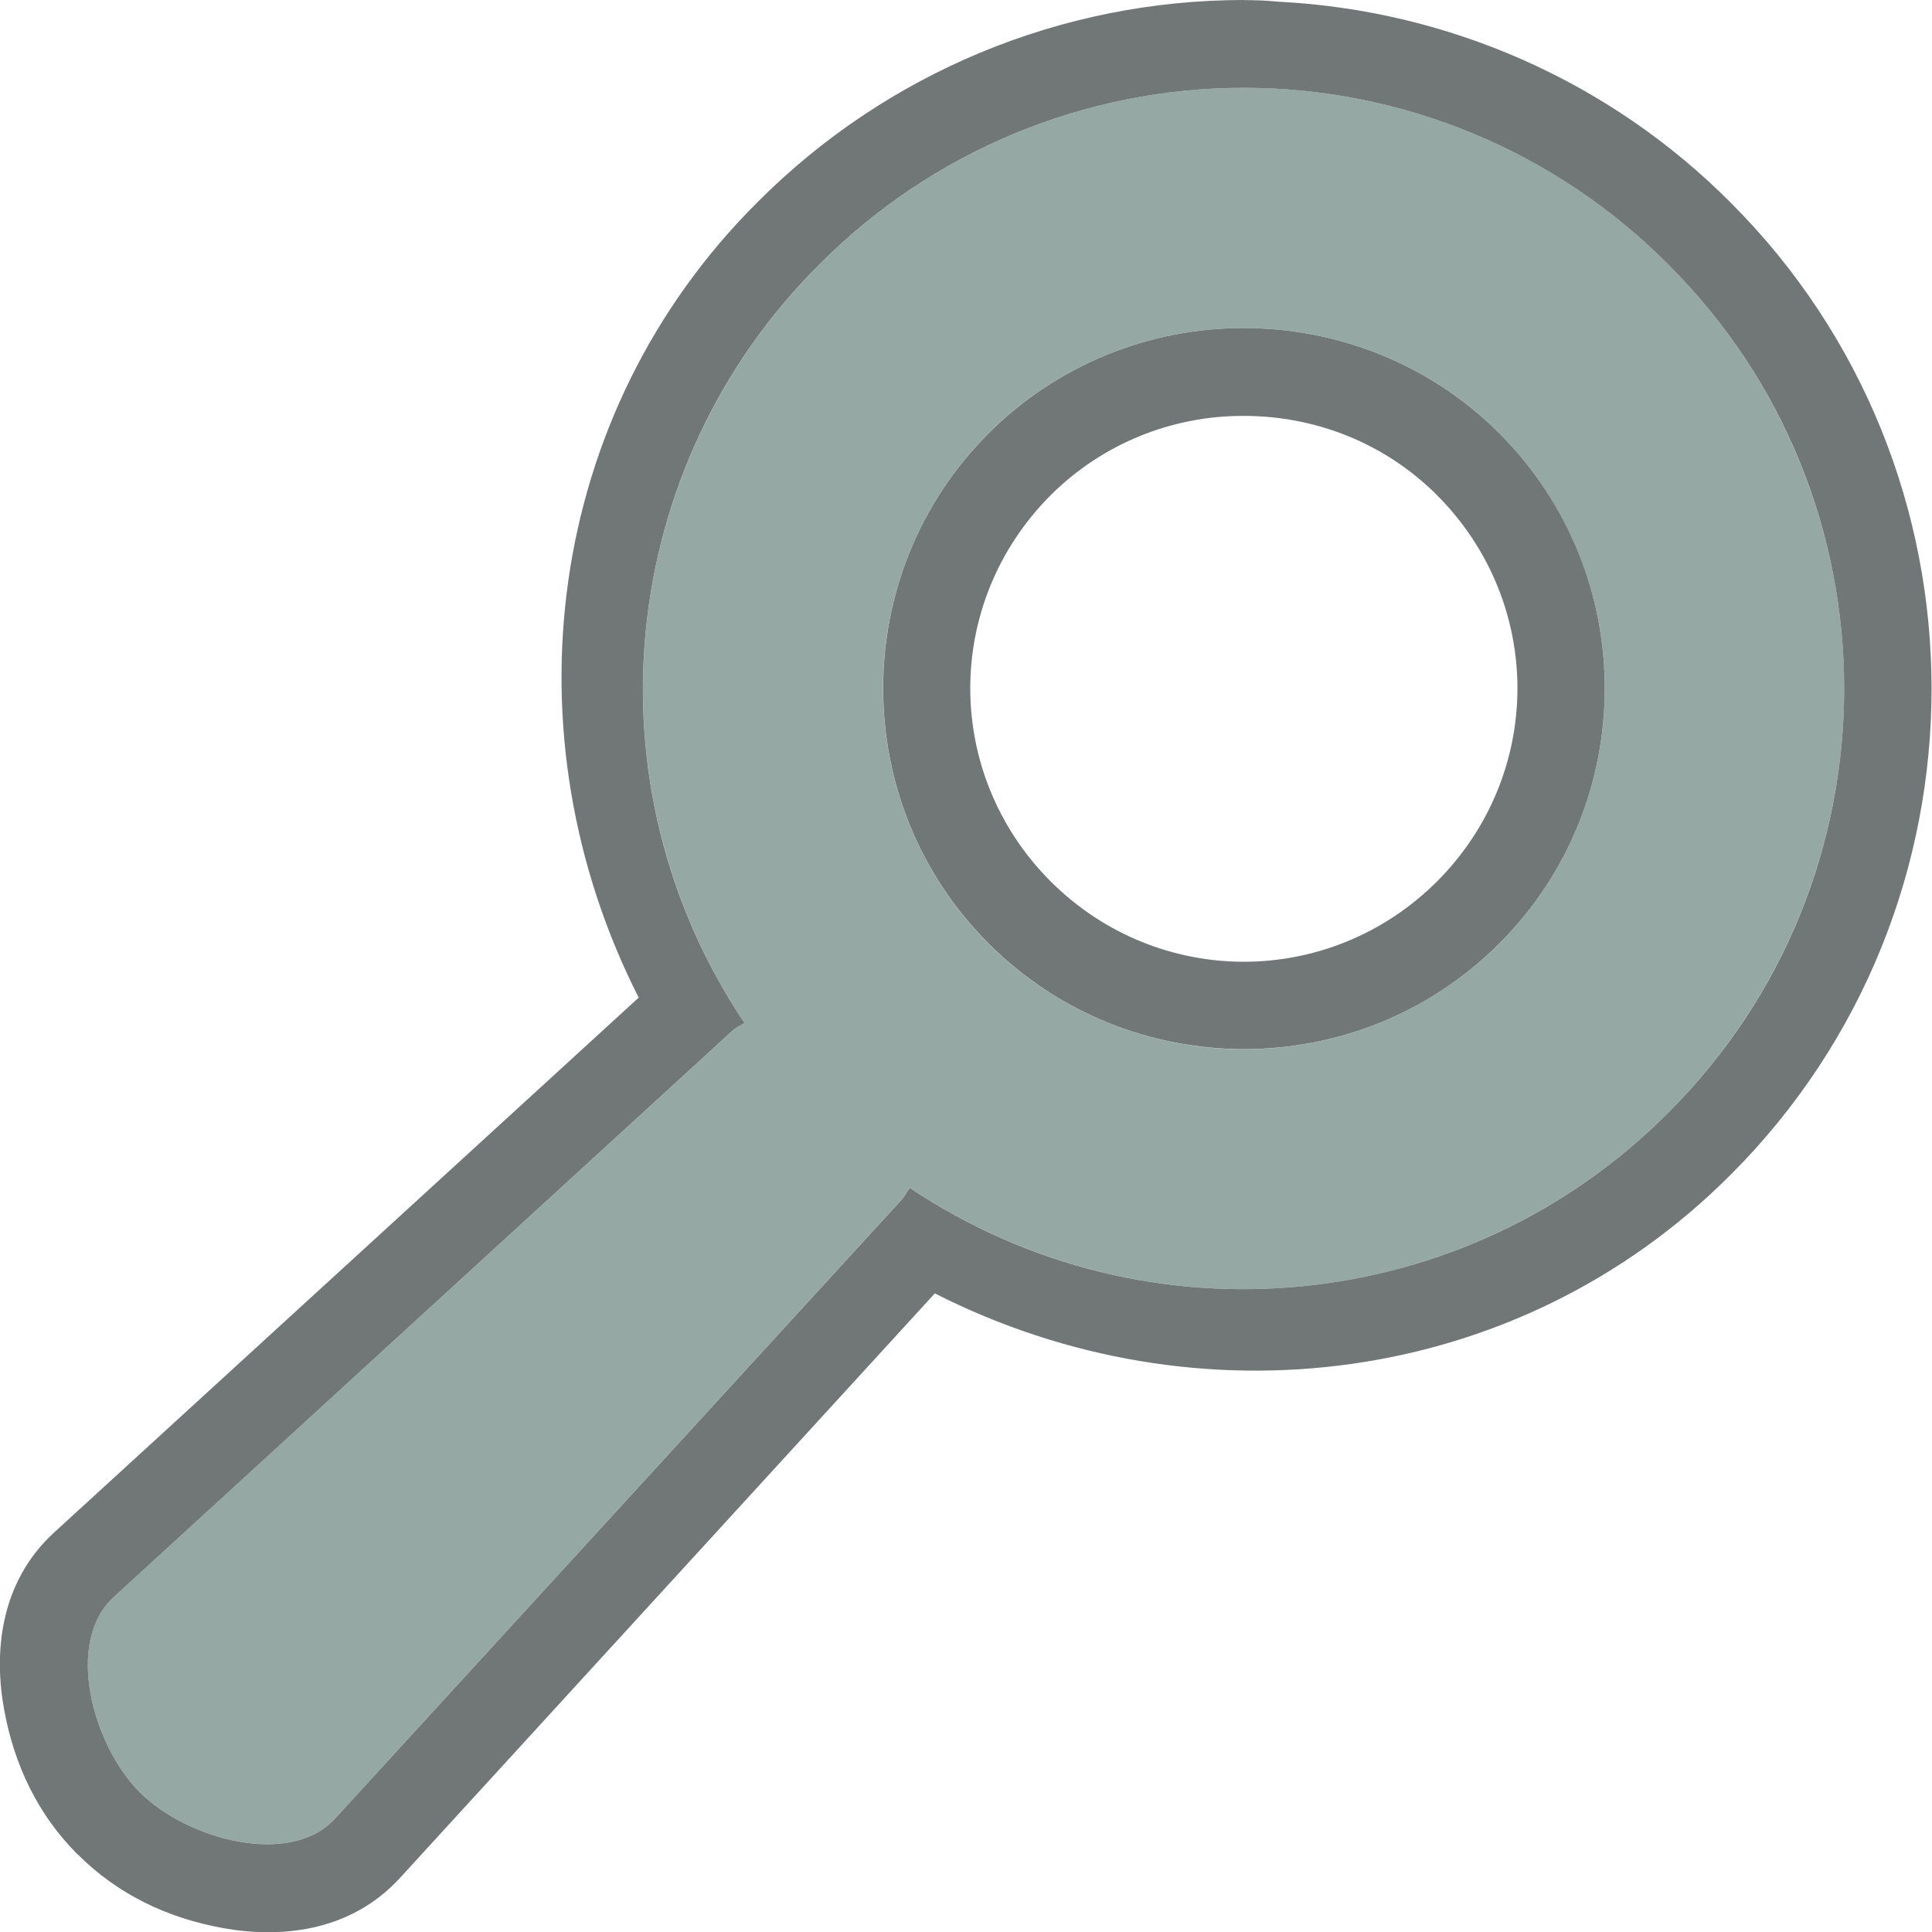
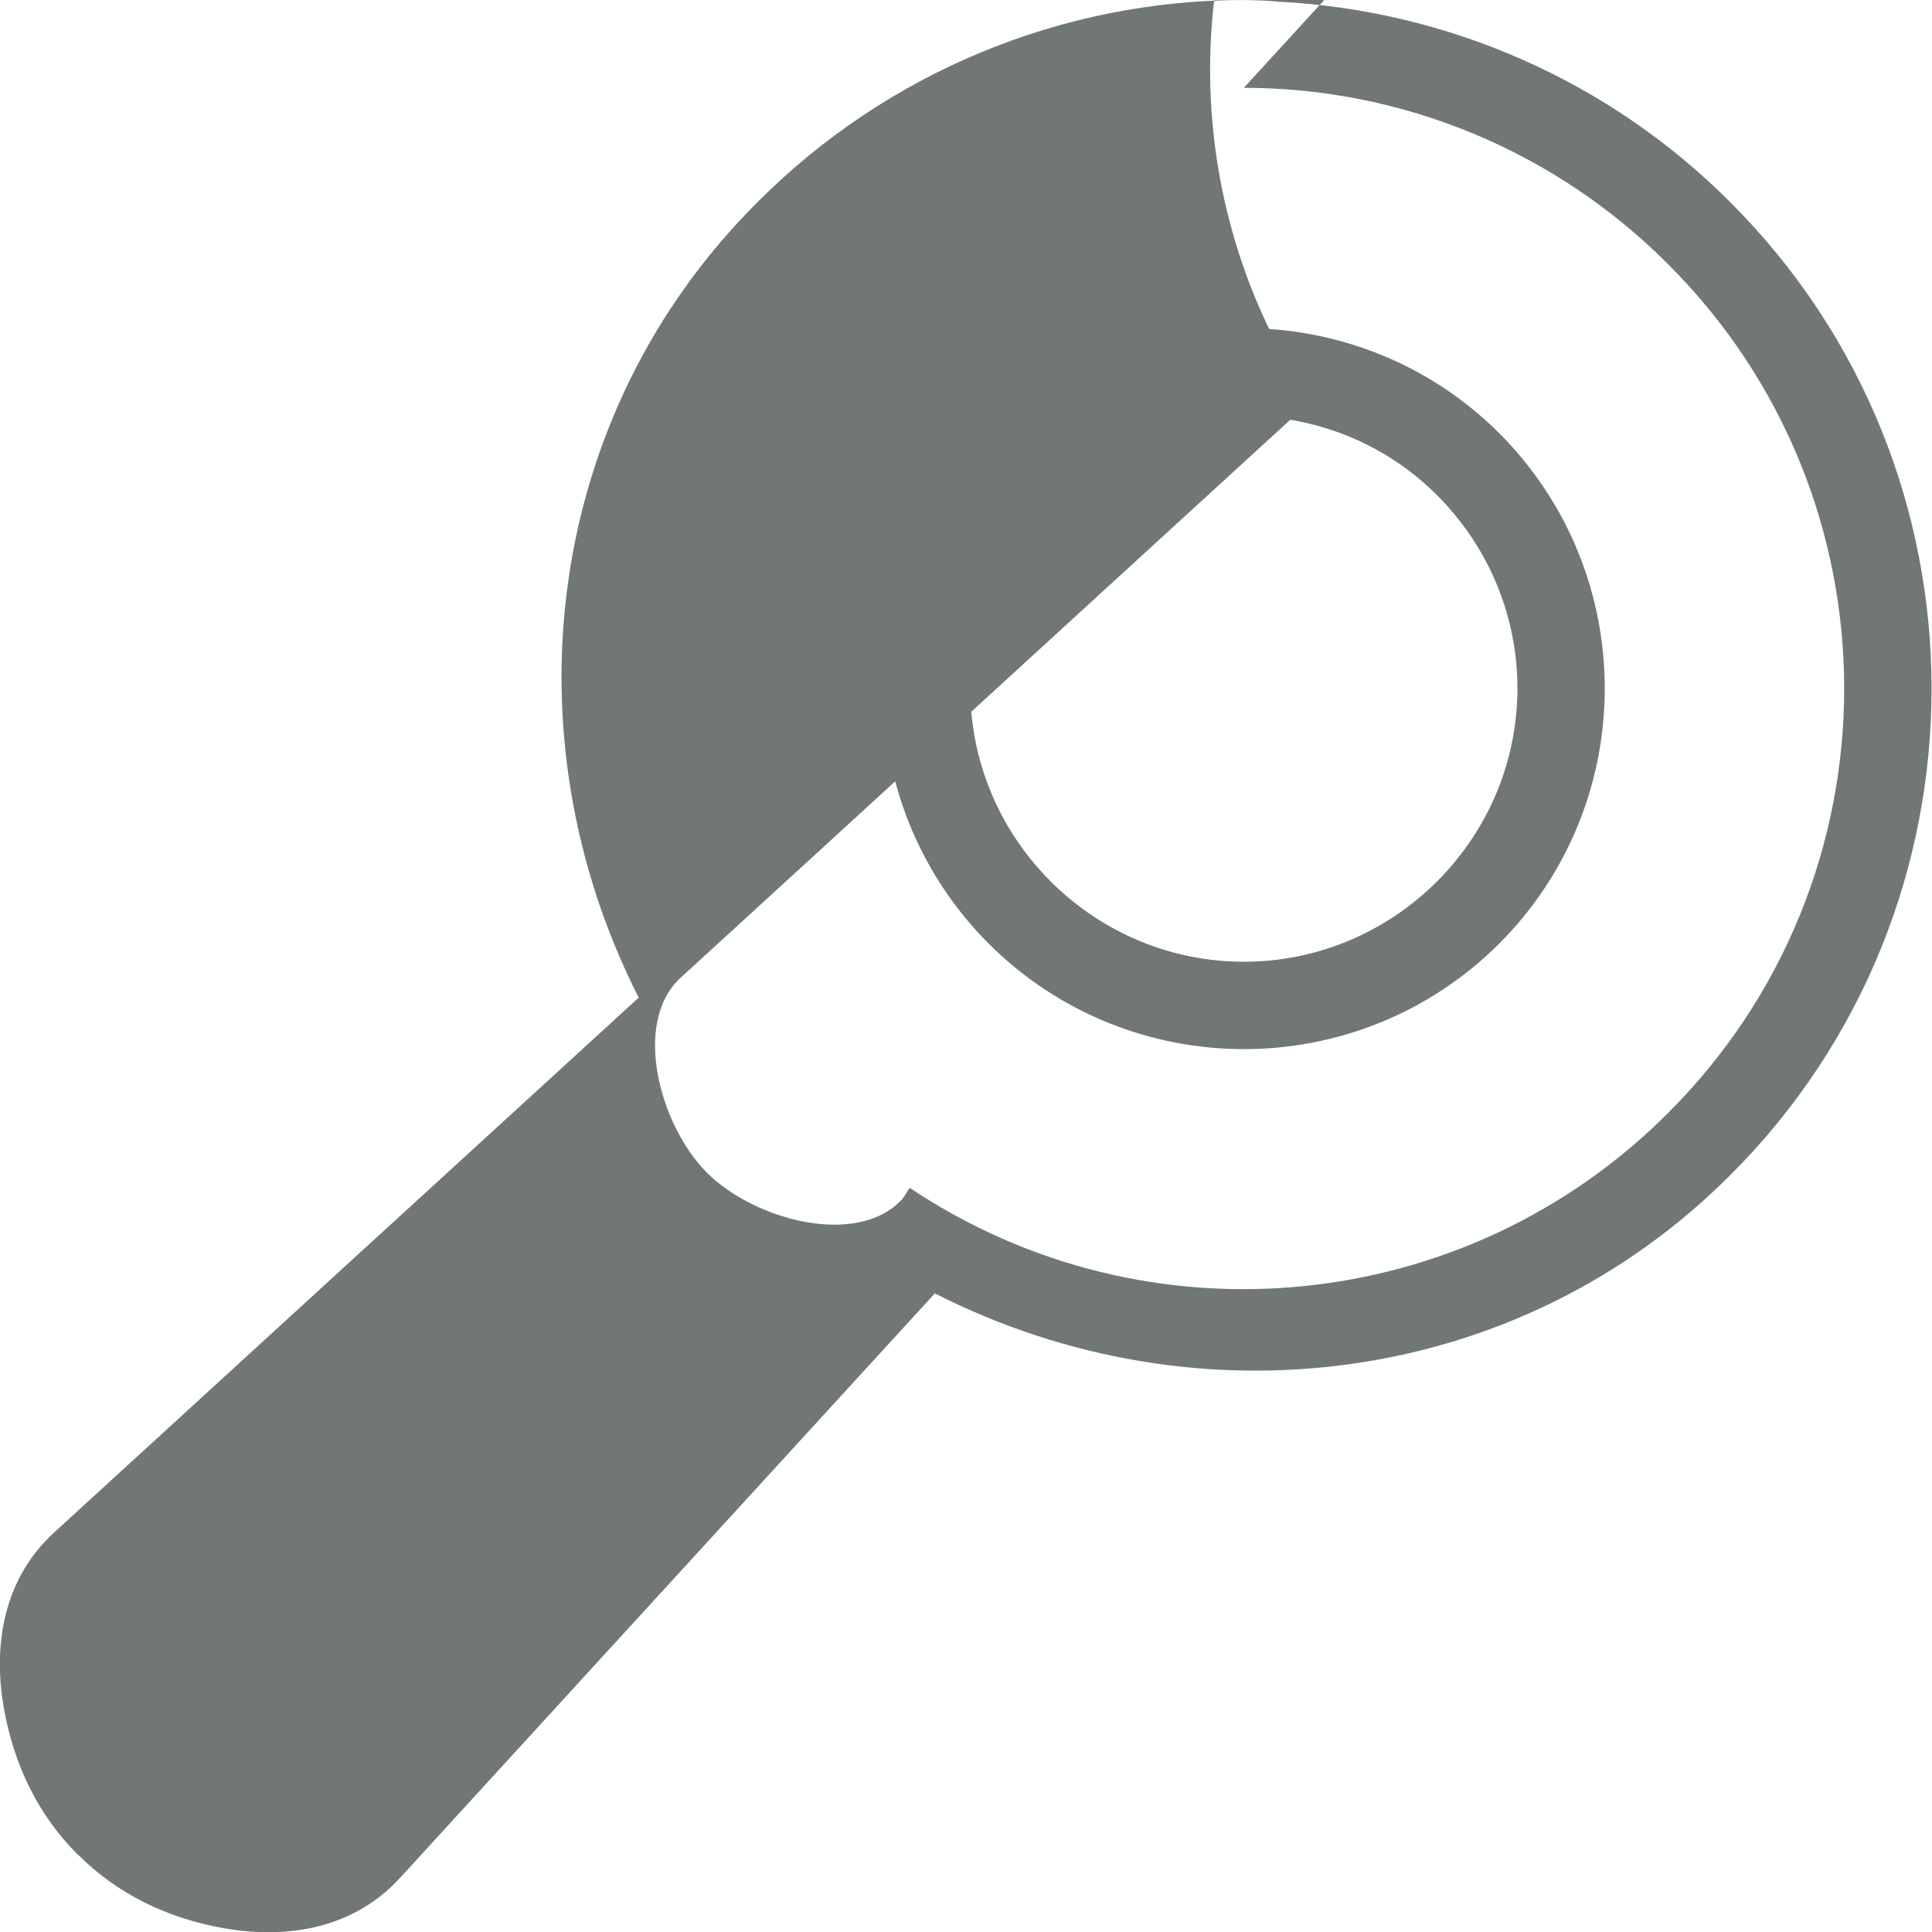
<svg xmlns="http://www.w3.org/2000/svg" width="22" height="22" version="1.1">
  <defs>
    <style id="current-color-scheme" type="text/css" />
  </defs>
-   <path d="m14.164 0c-2.08-9.6975e-5 -4.074 0.83-5.541 2.305-2.422 2.413-2.867 6.067-1.35 9.055l-6.656 6.09c-0.631 0.578-0.685 1.389-0.57 2.018 0.115 0.628 0.381 1.193 0.836 1.648h0.002c0.456 0.456 1.018 0.723 1.647 0.838s1.44 0.063 2.019-0.566c6.52e-4 -6.5e-4 0.001-0.001 0.002-2e-3l6.092-6.658c2.988 1.518 6.644 1.073 9.059-1.348l2e-3 -2e-3c3.052-3.048 3.052-8.024 0-11.072-1.374-1.381-3.214-2.189-5.151-2.287-0.151-0.015-0.261-0.017-0.391-0.018zm0 1c1.814 3.045e-4 3.553 0.724 4.832 2.01 2.672 2.667 2.672 6.995 0 9.662-2.305 2.312-5.924 2.669-8.637 0.854-0.031 0.043-0.052 0.09-0.086 0.129l-6.459 7.055c-0.513 0.557-1.687 0.235-2.223-0.301-0.536-0.537-0.857-1.709-0.299-2.221l7.055-6.457c0.04-0.036 0.089-0.054 0.129-0.084-1.818-2.713-1.459-6.333 0.855-8.637 1.279-1.286 3.018-2.01 4.832-2.01zm0 2.736c-1.089-0.003-2.135 0.428-2.906 1.197-1.602 1.606-1.602 4.206 0 5.812 1.607 1.602 4.207 1.602 5.814 0 1.602-1.606 1.602-4.206 0-5.812-0.802-0.801-1.858-1.197-2.908-1.197zm-2e-3 1h2e-3c0.799 0 1.594 0.297 2.201 0.904 1.219 1.224 1.219 3.172 0 4.396-1.224 1.22-3.175 1.221-4.4 2e-3l-2e-3 -2e-3c-1.22-1.225-1.219-3.175 2e-3 -4.398 0.583-0.581 1.374-0.905 2.197-0.902z" color="#000000" color-rendering="auto" dominant-baseline="auto" fill="#252f2d" image-rendering="auto" opacity=".65" shape-rendering="auto" solid-color="#000000" style="font-feature-settings:normal;font-variant-alternates:normal;font-variant-caps:normal;font-variant-ligatures:normal;font-variant-numeric:normal;font-variant-position:normal;isolation:auto;mix-blend-mode:normal;shape-padding:0;text-decoration-color:#000000;text-decoration-line:none;text-decoration-style:solid;text-indent:0;text-orientation:mixed;text-transform:none;white-space:normal" />
-   <path d="m14.165 1a6.815 6.812 0 0 0-4.833 2.01 6.829 6.827 0 0 0-0.856 8.636c-0.04 0.03-0.089 0.05-0.129 0.086l-7.055 6.455c-0.559 0.511-0.237 1.685 0.299 2.222 0.536 0.536 1.712 0.857 2.224 0.3l6.458-7.055c0.034-0.039 0.054-0.086 0.086-0.129a6.829 6.827 0 0 0 8.638-0.854 6.829 6.827 0 0 0 0-9.661 6.815 6.812 0 0 0-4.832-2.01zm0 2.736c1.05 0 2.106 0.396 2.907 1.197a4.117 4.116 0 0 1 0 5.813 4.117 4.116 0 0 1-5.815 0 4.117 4.116 0 0 1 0-5.813 4.099 4.097 0 0 1 2.907-1.197z" fill="#5c7a74" opacity=".65" />
+   <path d="m14.164 0c-2.08-9.6975e-5 -4.074 0.83-5.541 2.305-2.422 2.413-2.867 6.067-1.35 9.055l-6.656 6.09c-0.631 0.578-0.685 1.389-0.57 2.018 0.115 0.628 0.381 1.193 0.836 1.648h0.002c0.456 0.456 1.018 0.723 1.647 0.838s1.44 0.063 2.019-0.566c6.52e-4 -6.5e-4 0.001-0.001 0.002-2e-3l6.092-6.658c2.988 1.518 6.644 1.073 9.059-1.348l2e-3 -2e-3c3.052-3.048 3.052-8.024 0-11.072-1.374-1.381-3.214-2.189-5.151-2.287-0.151-0.015-0.261-0.017-0.391-0.018zm0 1c1.814 3.045e-4 3.553 0.724 4.832 2.01 2.672 2.667 2.672 6.995 0 9.662-2.305 2.312-5.924 2.669-8.637 0.854-0.031 0.043-0.052 0.09-0.086 0.129c-0.513 0.557-1.687 0.235-2.223-0.301-0.536-0.537-0.857-1.709-0.299-2.221l7.055-6.457c0.04-0.036 0.089-0.054 0.129-0.084-1.818-2.713-1.459-6.333 0.855-8.637 1.279-1.286 3.018-2.01 4.832-2.01zm0 2.736c-1.089-0.003-2.135 0.428-2.906 1.197-1.602 1.606-1.602 4.206 0 5.812 1.607 1.602 4.207 1.602 5.814 0 1.602-1.606 1.602-4.206 0-5.812-0.802-0.801-1.858-1.197-2.908-1.197zm-2e-3 1h2e-3c0.799 0 1.594 0.297 2.201 0.904 1.219 1.224 1.219 3.172 0 4.396-1.224 1.22-3.175 1.221-4.4 2e-3l-2e-3 -2e-3c-1.22-1.225-1.219-3.175 2e-3 -4.398 0.583-0.581 1.374-0.905 2.197-0.902z" color="#000000" color-rendering="auto" dominant-baseline="auto" fill="#252f2d" image-rendering="auto" opacity=".65" shape-rendering="auto" solid-color="#000000" style="font-feature-settings:normal;font-variant-alternates:normal;font-variant-caps:normal;font-variant-ligatures:normal;font-variant-numeric:normal;font-variant-position:normal;isolation:auto;mix-blend-mode:normal;shape-padding:0;text-decoration-color:#000000;text-decoration-line:none;text-decoration-style:solid;text-indent:0;text-orientation:mixed;text-transform:none;white-space:normal" />
</svg>